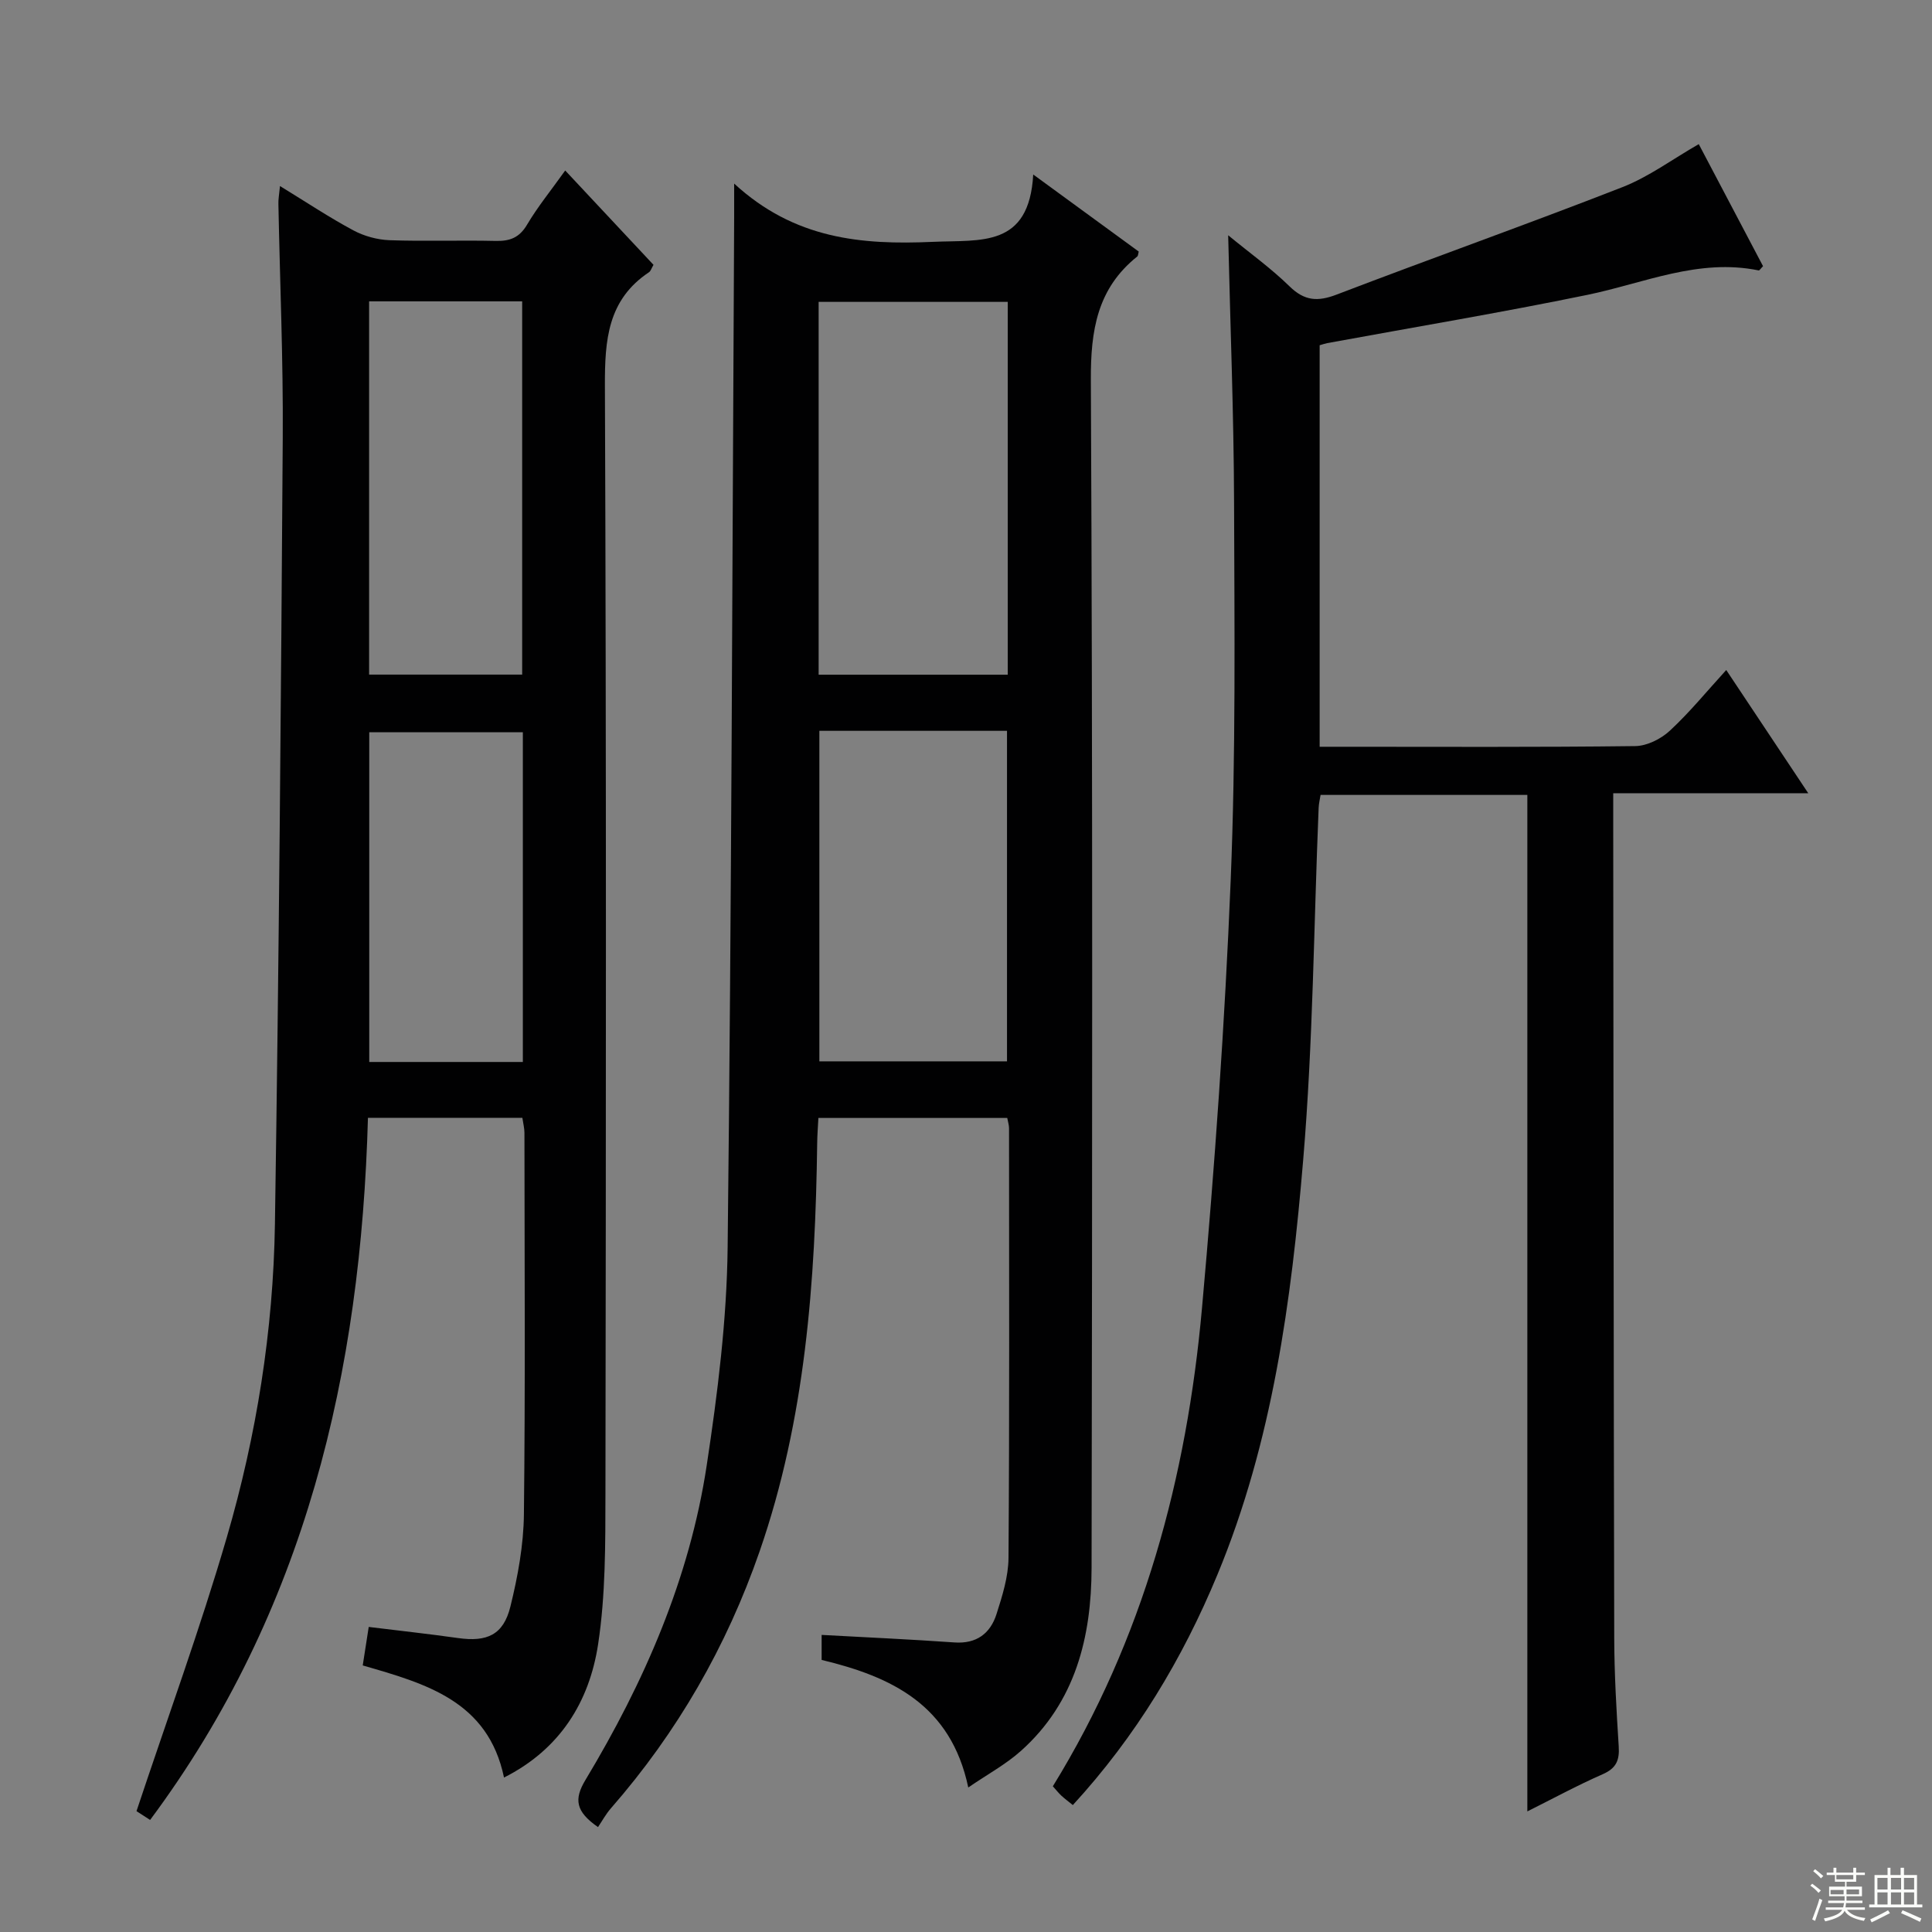
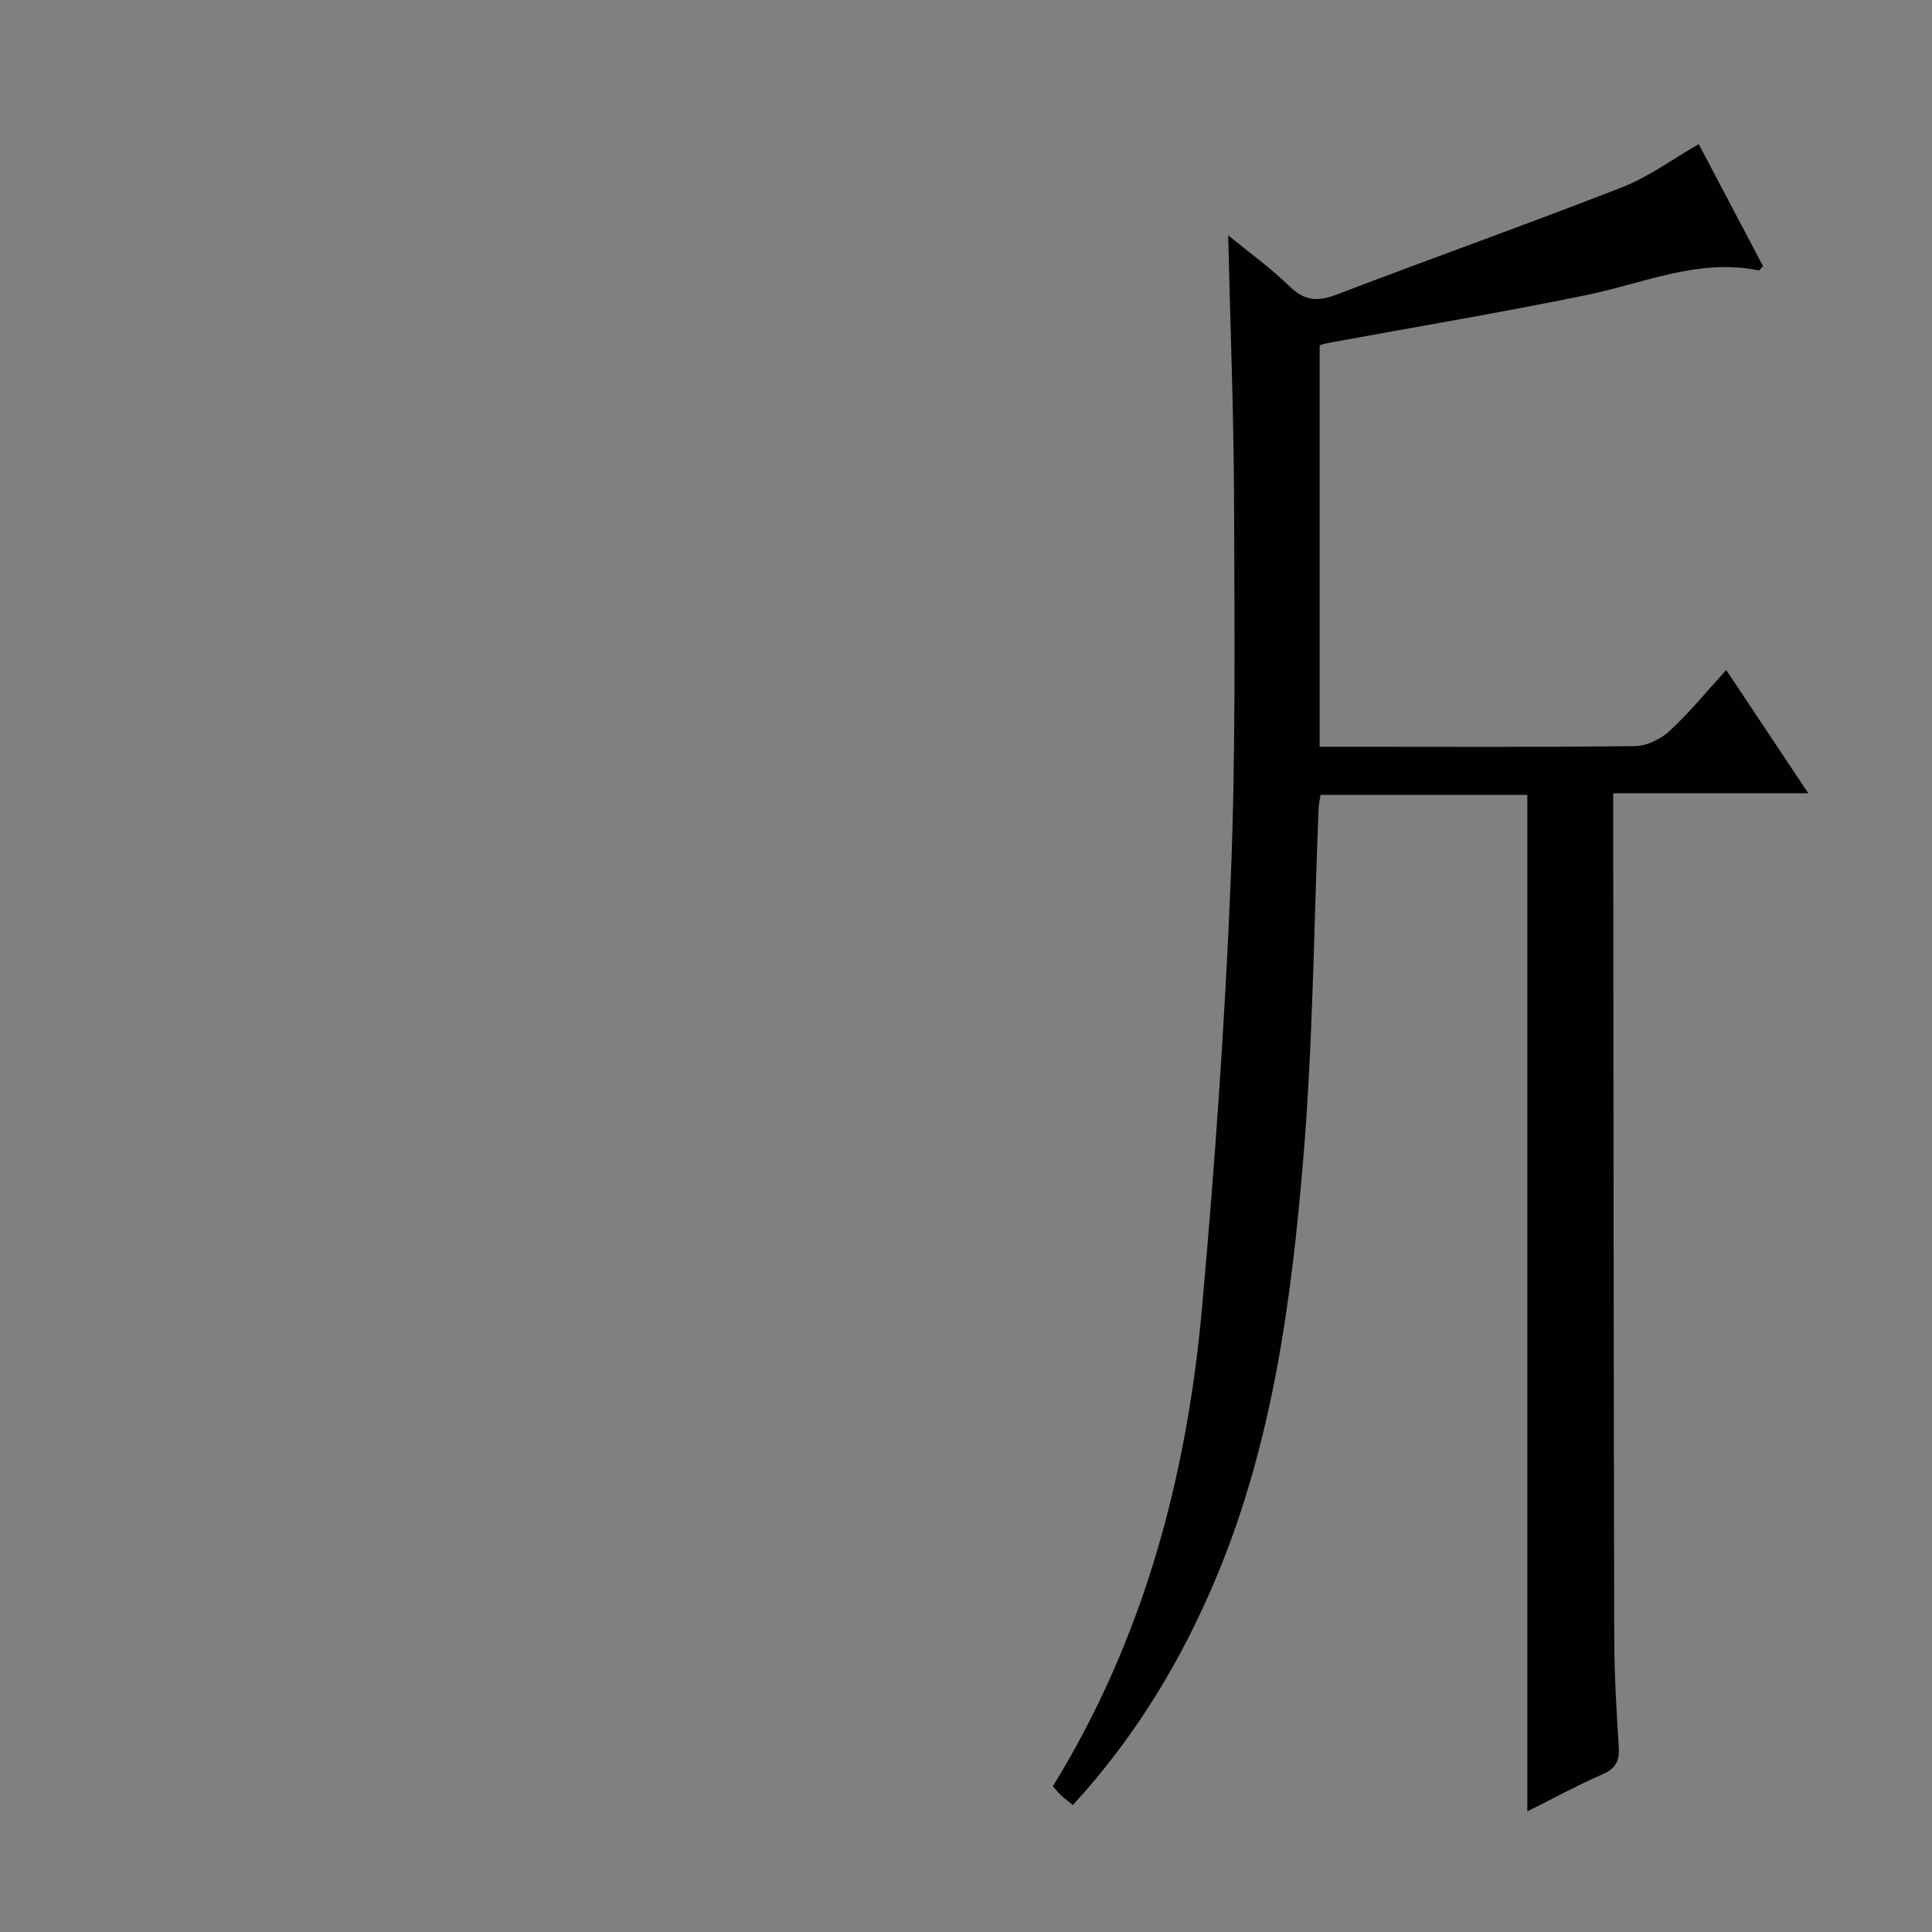
<svg xmlns="http://www.w3.org/2000/svg" enable-background="new 0 0 400 400" viewBox="0 0 400 400">
  <rect x="0" y="0" width="400" height="400" fill="#808080" stroke="none" />
  <g fill="#010102">
-     <path d="m152 38.01c12.46 11.47 26.31 12.73 41.19 12.06 9.93-.44 19.87 1.26 20.73-13.94 8.04 5.87 14.95 10.92 21.84 15.95-.13.47-.12.87-.3 1.02-8.29 6.63-9.66 15.28-9.61 25.56.39 81.98.29 163.97.15 245.95-.03 14.33-3.34 27.8-14.61 37.88-3.14 2.81-6.96 4.87-10.92 7.59-3.6-17.11-15.86-22.93-30.36-26.41 0-1.75 0-3.49 0-5.18 9.32.51 18.42.92 27.5 1.56 4.59.32 7.43-1.87 8.71-5.88 1.2-3.76 2.45-7.73 2.48-11.61.21-29.66.12-59.32.11-88.98 0-.63-.21-1.25-.37-2.12-12.93 0-25.7 0-39.1 0-.09 1.73-.23 3.48-.25 5.23-.38 28.67-2.43 57.12-11.92 84.5-6.83 19.7-17.04 37.47-30.78 53.19-1.08 1.24-1.88 2.72-2.68 3.9-4.62-3.21-5.02-5.73-2.61-9.74 12.17-20.23 21.57-41.7 25.12-65.17 2.26-14.92 4.16-30.06 4.33-45.12.81-71.13.97-142.26 1.35-213.39.01-1.94 0-3.88 0-6.85zm56.64 101.68c0-25.89 0-51.43 0-77.19-13.18 0-26.06 0-39.15 0v77.19zm-39 11.62v68.43h38.85c0-22.94 0-45.62 0-68.43-13.09 0-25.74 0-38.85 0z" />
-     <path d="m57.97 38.52c5.55 3.4 10.25 6.53 15.2 9.18 2.22 1.19 4.93 1.93 7.44 2.03 7.32.26 14.66-.02 21.99.15 2.94.07 4.92-.65 6.52-3.36 2.19-3.7 4.94-7.07 7.9-11.22 6.2 6.62 12.24 13.08 18.28 19.53-.43.73-.57 1.29-.93 1.53-8.56 5.71-9.16 14.03-9.13 23.48.3 76.47.22 152.93.11 229.4-.02 10.41.04 20.96-1.52 31.2-1.82 11.91-7.89 21.75-19.48 27.58-3.3-15.87-16.21-19.44-29.25-23.21.39-2.49.76-4.88 1.24-7.97 6.16.76 12.34 1.43 18.49 2.3 6 .85 9.39-.64 10.84-6.51 1.54-6.24 2.73-12.73 2.8-19.13.3-26.32.13-52.64.11-78.96 0-.96-.26-1.92-.43-3.11-10.61 0-21.02 0-31.97 0-1.45 52.63-12.87 102.06-45.1 145.37-1.47-.95-2.65-1.71-2.82-1.82 6.41-19.27 13.19-37.8 18.7-56.7 6.15-21.09 9.62-42.83 9.96-64.82.83-54.26 1.26-108.52 1.62-162.78.11-16.14-.59-32.28-.9-48.41-.04-.96.15-1.93.33-3.75zm18.45 23.87v77.28h31.69c0-25.92 0-51.58 0-77.28-10.77 0-21.05 0-31.69 0zm31.83 157.48c0-23.05 0-45.62 0-68.26-10.88 0-21.41 0-31.8 0v68.26z" />
    <path d="m374.38 164.23c-13.96 0-26.77 0-40.38 0v5.47c.06 56.49.08 112.97.21 169.46.02 7.48.46 14.96.93 22.43.18 2.84-.5 4.5-3.29 5.73-5.27 2.31-10.34 5.07-15.63 7.71 0-70.33 0-140.19 0-210.45-14.01 0-28.23 0-42.81 0-.13.83-.36 1.76-.4 2.7-1 24.26-1.16 48.59-3.19 72.76-2.45 29.27-6.35 58.44-17.76 85.96-7.25 17.49-16.86 33.47-29.94 47.72-.95-.77-1.71-1.33-2.4-1.97-.59-.56-1.1-1.21-1.74-1.92 18.75-30.44 27.73-63.93 30.88-99.01 2.65-29.46 4.73-58.99 5.94-88.54 1.07-26.1.78-52.26.7-78.4-.06-18.11-.78-36.23-1.22-55.17 4.49 3.69 8.89 6.84 12.71 10.58 3.09 3.02 5.82 3.2 9.72 1.71 19.68-7.53 39.54-14.58 59.16-22.24 5.49-2.14 10.38-5.79 15.84-8.92 4.43 8.42 8.9 16.9 13.31 25.27-.49.49-.74.91-.9.88-12.45-2.56-23.73 2.64-35.48 5.06-17.88 3.68-35.89 6.69-53.85 9.99-.46.09-.91.25-1.57.44v83.13h4.85c20.16 0 40.33.11 60.49-.14 2.44-.03 5.33-1.48 7.17-3.19 4.12-3.82 7.7-8.22 11.67-12.56 5.63 8.45 11.03 16.56 16.98 25.51z" />
  </g>
-   <path d="m374.8 390.4.4-.4c.7.5 1.3 1 1.8 1.4l-.5.5c-.5-.6-1.1-1.1-1.7-1.5zm1 7.3-.6-.3c.5-1.4 1.1-2.8 1.5-4.3.2.1.4.2.6.3-.5 1.3-1 2.8-1.5 4.3zm-.4-10.3.4-.4c.4.3 1 .8 1.7 1.4l-.5.5c-.4-.5-1-1-1.6-1.5zm2.5.3h1.7v-1h.6v1h3.5v-1h.6v1h1.8v.5h-1.8v1.4h-2v1h3.2v2h-3.2v.9h3.3v.5h-3.4c0 .3-.1.6-.1.9h4v.5h-3.7c.7.9 1.9 1.5 3.8 1.7-.1.2-.2.4-.3.6-2.1-.4-3.5-1.1-4-2.1-.4 1-1.8 1.7-4 2.2-.1-.2-.2-.4-.3-.6 2.1-.4 3.4-1 3.8-1.8h-3.4v-.5h3.6c.1-.3.1-.6.2-.9h-3.3v-.5h3.4c0-.3 0-.6 0-.9h-3.2v-2h3.3v-1h-2.1v-1.4h-1.7v-.5zm1.1 3.5v1h2.7c0-.3 0-.4 0-.4 0-.1 0-.2 0-.2 0-.1 0-.2 0-.3h-2.7zm1.2-3v.9h3.5v-.9zm4.7 3h-2.6v.6.4h2.6z" fill="#fbfcfa" />
-   <path d="m393.6 386.7h.6v1.5h2.7v6.1h1.1v.6h-11v-.6h1.1v-6.1h2.7v-1.5h.6v1.5h2.1v-1.5zm-2.7 8.8.4.6c-1.2.6-2.5 1.3-3.8 1.9-.1-.2-.2-.4-.3-.6 1.2-.6 2.5-1.2 3.7-1.9zm-2.2-6.7v2.4h2.1v-2.4zm0 3v2.5h2.1v-2.5zm2.8-3v2.4h2.1v-2.4zm0 3v2.5h2.1v-2.5zm6 6.1c-1.4-.7-2.7-1.3-3.9-1.8l.3-.6c1.5.6 2.7 1.2 3.9 1.7zm-1.2-9.1h-2.1v2.4h2.1zm-2.1 3v2.5h2.1v-2.5z" fill="#fbfcfa" />
</svg>